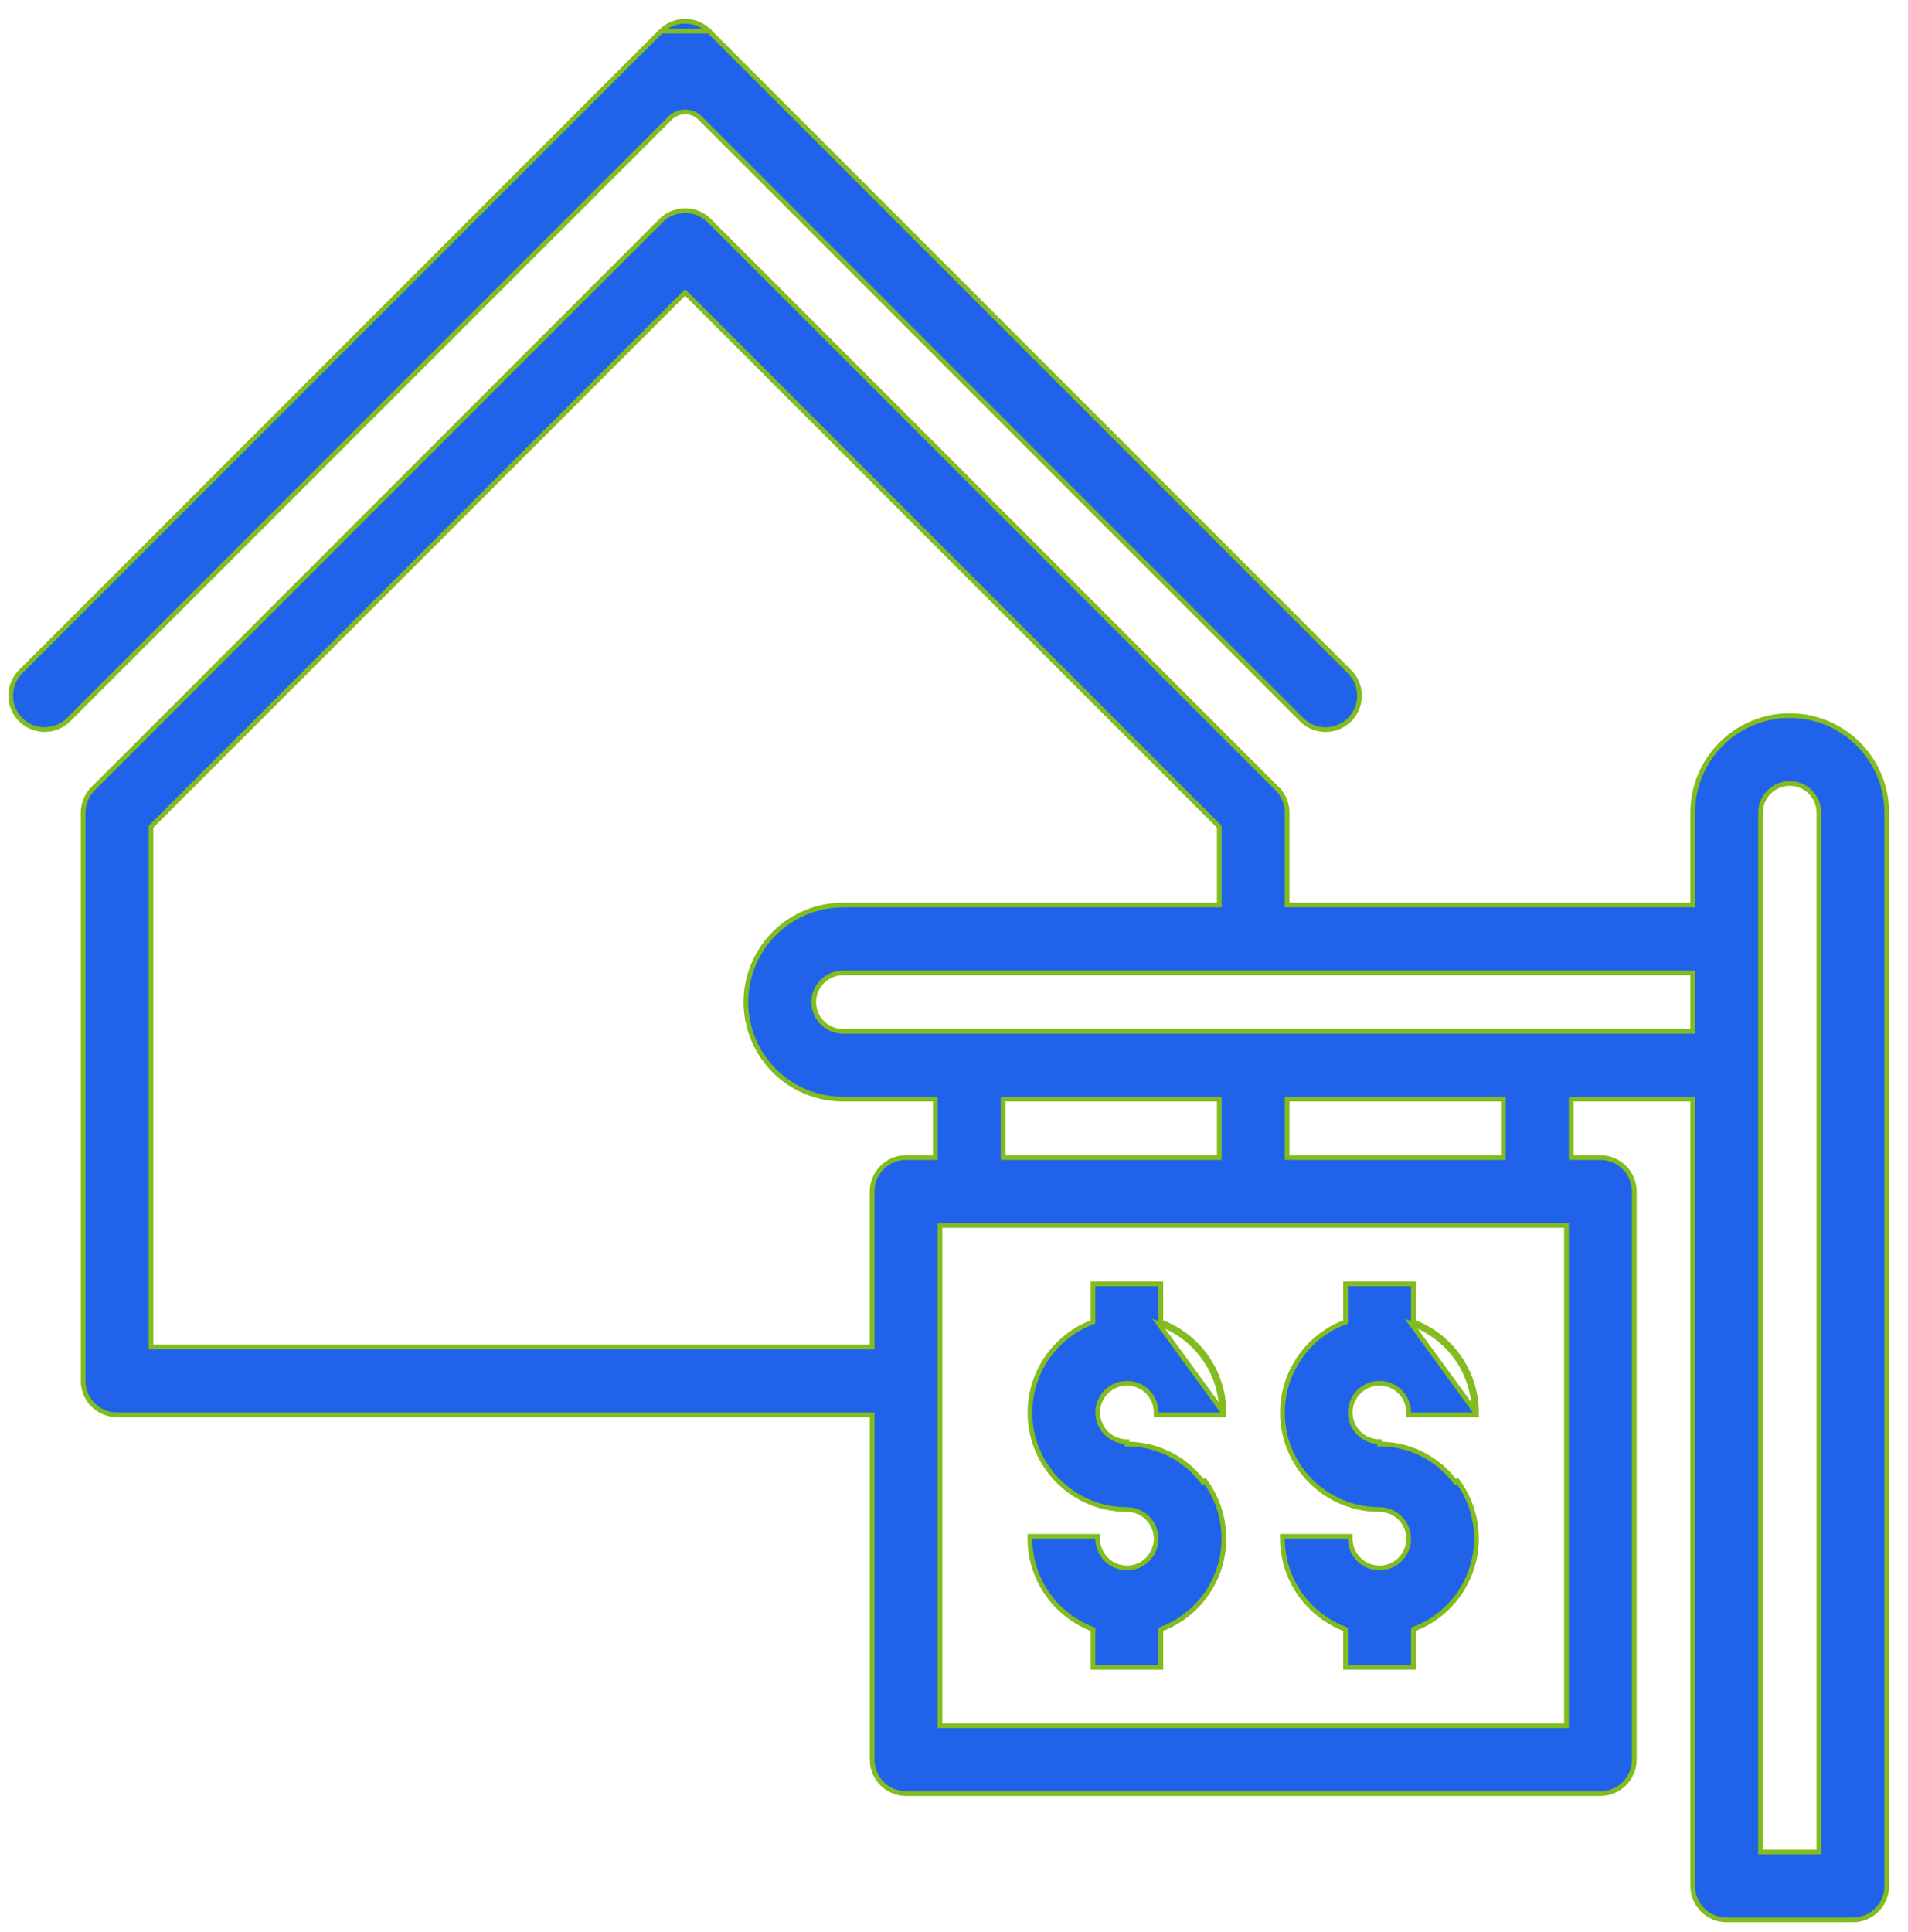
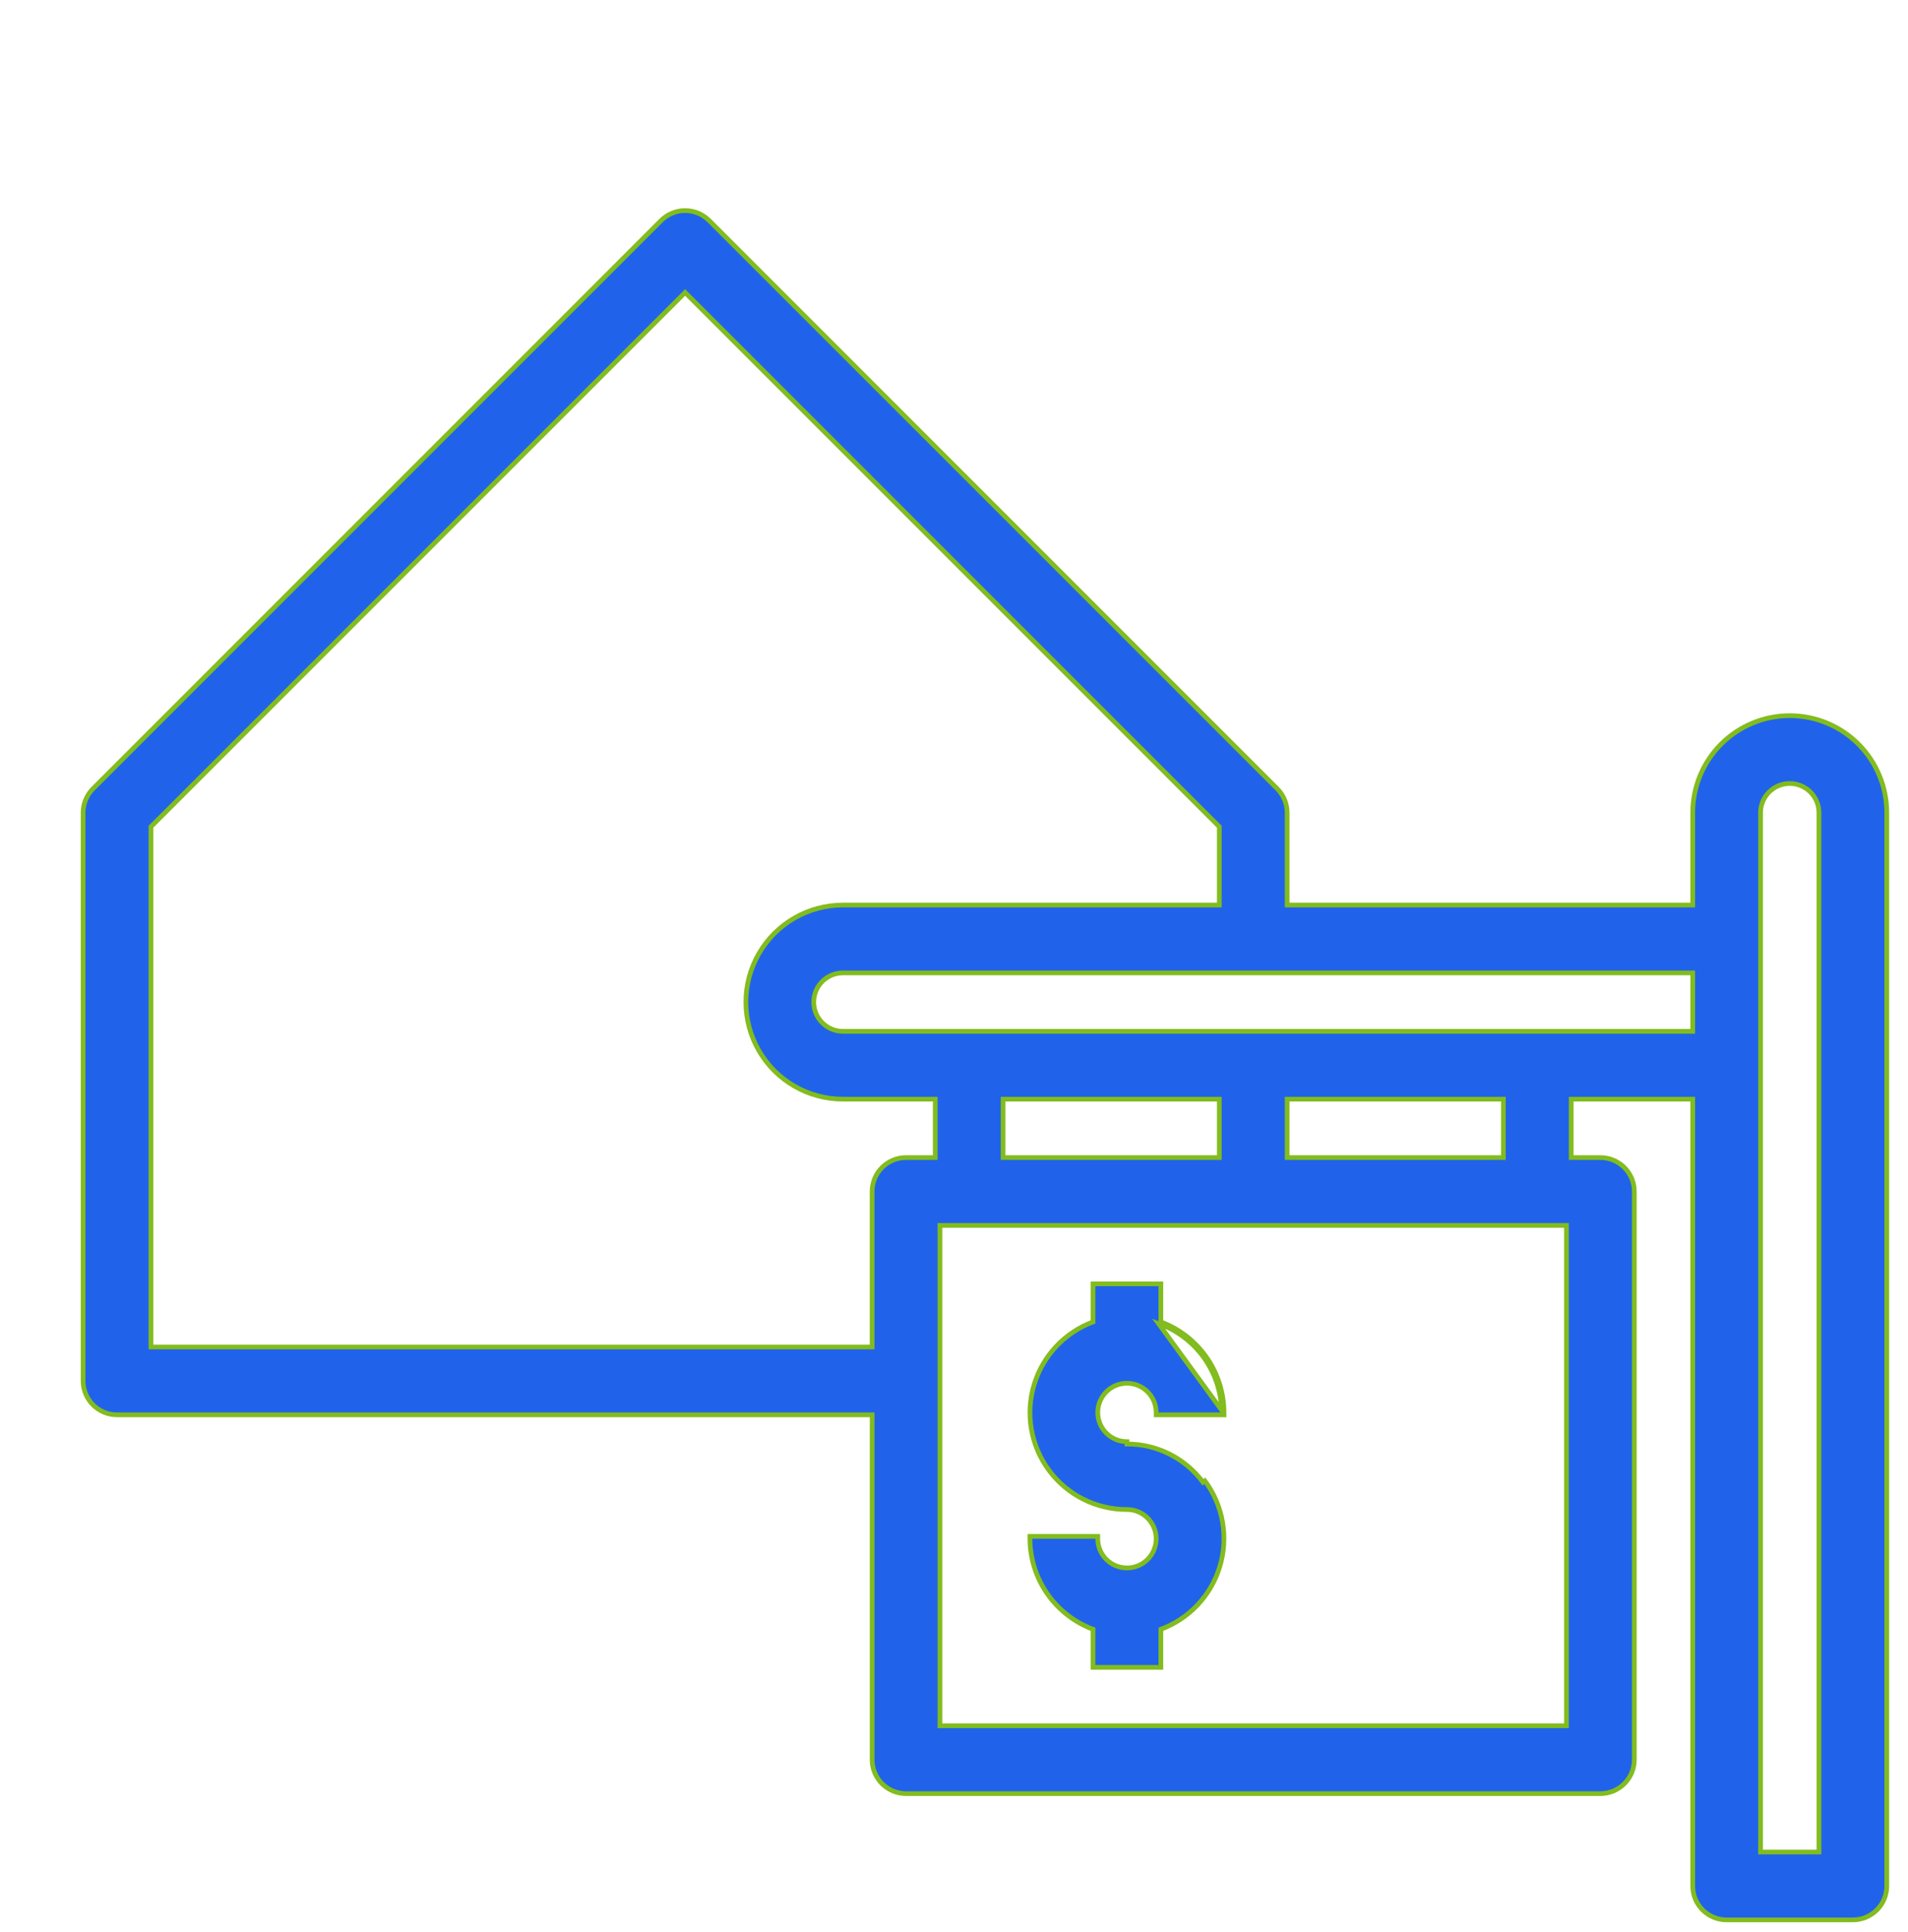
<svg xmlns="http://www.w3.org/2000/svg" width="81" height="82" viewBox="0 0 81 82" fill="#2063EA">
  <path d="M4.968 60.053H37.025V74.691C37.025 75.073 37.176 75.439 37.446 75.709C37.716 75.979 38.083 76.131 38.464 76.131H67.941C68.323 76.131 68.689 75.979 68.959 75.709C69.229 75.439 69.381 75.073 69.381 74.691V50.574C69.381 50.192 69.229 49.825 68.959 49.556C68.689 49.286 68.323 49.134 67.941 49.134H66.701V46.654H71.861V80.051C71.861 80.433 72.013 80.799 72.282 81.069C72.552 81.339 72.919 81.49 73.301 81.49H78.66C79.042 81.49 79.408 81.339 79.678 81.069C79.948 80.799 80.1 80.433 80.1 80.051V34.495C80.1 33.403 79.666 32.355 78.894 31.582C78.121 30.81 77.073 30.376 75.981 30.376H75.98C74.888 30.376 73.84 30.81 73.067 31.582C72.295 32.355 71.861 33.403 71.861 34.495V38.415H54.643V34.495C54.643 34.114 54.491 33.747 54.221 33.477L30.104 9.36L30.103 9.36C29.541 8.798 28.63 8.798 28.067 9.36L28.067 9.36L3.95 33.477C3.68 33.747 3.528 34.114 3.528 34.495V58.613C3.528 58.995 3.68 59.361 3.95 59.631C4.22 59.901 4.586 60.053 4.968 60.053ZM32.217 40.475L32.217 40.475C31.481 41.749 31.481 43.32 32.217 44.594L32.217 44.594C32.953 45.869 34.313 46.654 35.785 46.654H39.704V49.134H38.464C37.669 49.134 37.024 49.779 37.024 50.574V57.173L6.408 57.173V35.091L29.085 12.414L51.763 35.091V38.415H35.785C34.313 38.415 32.953 39.2 32.217 40.475ZM51.763 46.654V49.134H42.584V46.654H51.763ZM66.501 73.251H39.904V52.014H66.501V73.251ZM63.822 49.134H54.643V46.654H63.822V49.134ZM35.785 43.775C35.1 43.775 34.545 43.219 34.545 42.535C34.545 41.85 35.1 41.295 35.785 41.295H71.861V43.775H35.785ZM74.74 78.611V34.495C74.74 33.811 75.296 33.256 75.98 33.256C76.665 33.256 77.22 33.811 77.22 34.495V78.611H74.74Z" fill="#2063EA" stroke="#82BC1E" stroke-width="0.2" />
-   <path d="M30.103 1.321L30.103 1.322C30.106 1.325 30.109 1.328 30.111 1.331L57.292 28.512C57.854 29.074 57.854 29.985 57.292 30.548C56.73 31.11 55.819 31.11 55.256 30.548L29.721 5.011C29.37 4.66 28.8 4.66 28.449 5.011L2.912 30.546C2.35 31.108 1.439 31.108 0.876 30.546C0.314 29.984 0.314 29.073 0.876 28.51L28.066 1.321L30.103 1.321ZM30.103 1.321C29.543 0.763 28.639 0.76 28.076 1.312M30.103 1.321L28.066 1.321C28.069 1.317 28.073 1.314 28.076 1.312M28.076 1.312C28.073 1.315 28.071 1.317 28.068 1.32C28.11 1.279 28.175 1.285 28.211 1.324C28.211 1.324 28.211 1.324 28.211 1.324C28.177 1.288 28.119 1.278 28.076 1.312Z" fill="#2063EA" stroke="#82BC1E" stroke-width="0.2" />
-   <path d="M61.921 57.584C61.443 56.911 60.774 56.398 60.002 56.109V54.593V54.493H59.902H57.222H57.122V54.593V56.109C55.924 56.555 55 57.533 54.624 58.758C54.242 60.006 54.475 61.361 55.252 62.409L55.333 62.349L55.252 62.409C56.029 63.457 57.257 64.075 58.562 64.072C59.064 64.072 59.516 64.374 59.707 64.838L59.707 64.838C59.899 65.301 59.794 65.834 59.439 66.189C59.084 66.544 58.551 66.649 58.088 66.457L58.088 66.457C57.624 66.266 57.322 65.814 57.322 65.312V65.212H57.222H54.542H54.442L54.443 65.312C54.446 66.162 54.712 66.989 55.203 67.681C55.681 68.353 56.35 68.867 57.122 69.155V70.671V70.771H57.222H59.902H60.002V70.671V69.155C61.2 68.71 62.124 67.731 62.5 66.507C62.882 65.259 62.649 63.904 61.872 62.856L61.791 62.915C61.034 61.892 59.835 61.29 58.562 61.292V61.192C58.562 61.192 58.562 61.192 58.562 61.192C57.877 61.192 57.322 60.637 57.322 59.953C57.322 59.268 57.877 58.713 58.562 58.713C58.891 58.713 59.206 58.843 59.439 59.076C59.671 59.308 59.802 59.624 59.802 59.953V60.053H59.902H62.582H62.682L62.682 59.952C62.678 59.103 62.413 58.276 61.921 57.584ZM61.921 57.584L61.839 57.642M61.921 57.584C61.921 57.584 61.921 57.584 61.921 57.584L61.839 57.642M61.839 57.642C62.3 58.29 62.557 59.059 62.58 59.853L59.902 56.179C60.683 56.456 61.36 56.967 61.839 57.642Z" fill="#2063EA" stroke="#82BC1E" stroke-width="0.2" />
  <path d="M51.201 57.584C50.723 56.911 50.055 56.398 49.282 56.109V54.593V54.493H49.182H46.503H46.403V54.593V56.109C45.205 56.555 44.28 57.533 43.905 58.758C43.523 60.006 43.756 61.361 44.533 62.409L44.613 62.349L44.533 62.409C45.309 63.457 46.538 64.075 47.843 64.072C48.344 64.072 48.796 64.374 48.988 64.838L48.988 64.838C49.18 65.301 49.074 65.834 48.719 66.189C48.365 66.544 47.832 66.649 47.368 66.457L47.368 66.457C46.905 66.266 46.603 65.814 46.603 65.312V65.212H46.503H43.823H43.723L43.723 65.312C43.727 66.162 43.992 66.989 44.484 67.681C44.962 68.353 45.63 68.867 46.403 69.155V70.671V70.771H46.503H49.182H49.282V70.671V69.155C50.48 68.71 51.405 67.731 51.78 66.507C52.162 65.259 51.929 63.904 51.152 62.856L51.072 62.915C50.314 61.892 49.115 61.29 47.843 61.292V61.192C47.843 61.192 47.842 61.192 47.842 61.192C47.158 61.192 46.603 60.637 46.603 59.953C46.603 59.268 47.158 58.713 47.843 58.713C48.171 58.713 48.487 58.843 48.719 59.076C48.952 59.308 49.082 59.624 49.082 59.953V60.053H49.182H51.862H51.963L51.962 59.952C51.958 59.103 51.693 58.276 51.201 57.584ZM51.201 57.584L51.12 57.642M51.201 57.584C51.201 57.584 51.201 57.584 51.201 57.584L51.12 57.642M51.12 57.642C51.58 58.29 51.837 59.059 51.86 59.853L49.182 56.179C49.964 56.456 50.64 56.967 51.12 57.642Z" fill="#2063EA" stroke="#82BC1E" stroke-width="0.2" />
</svg>